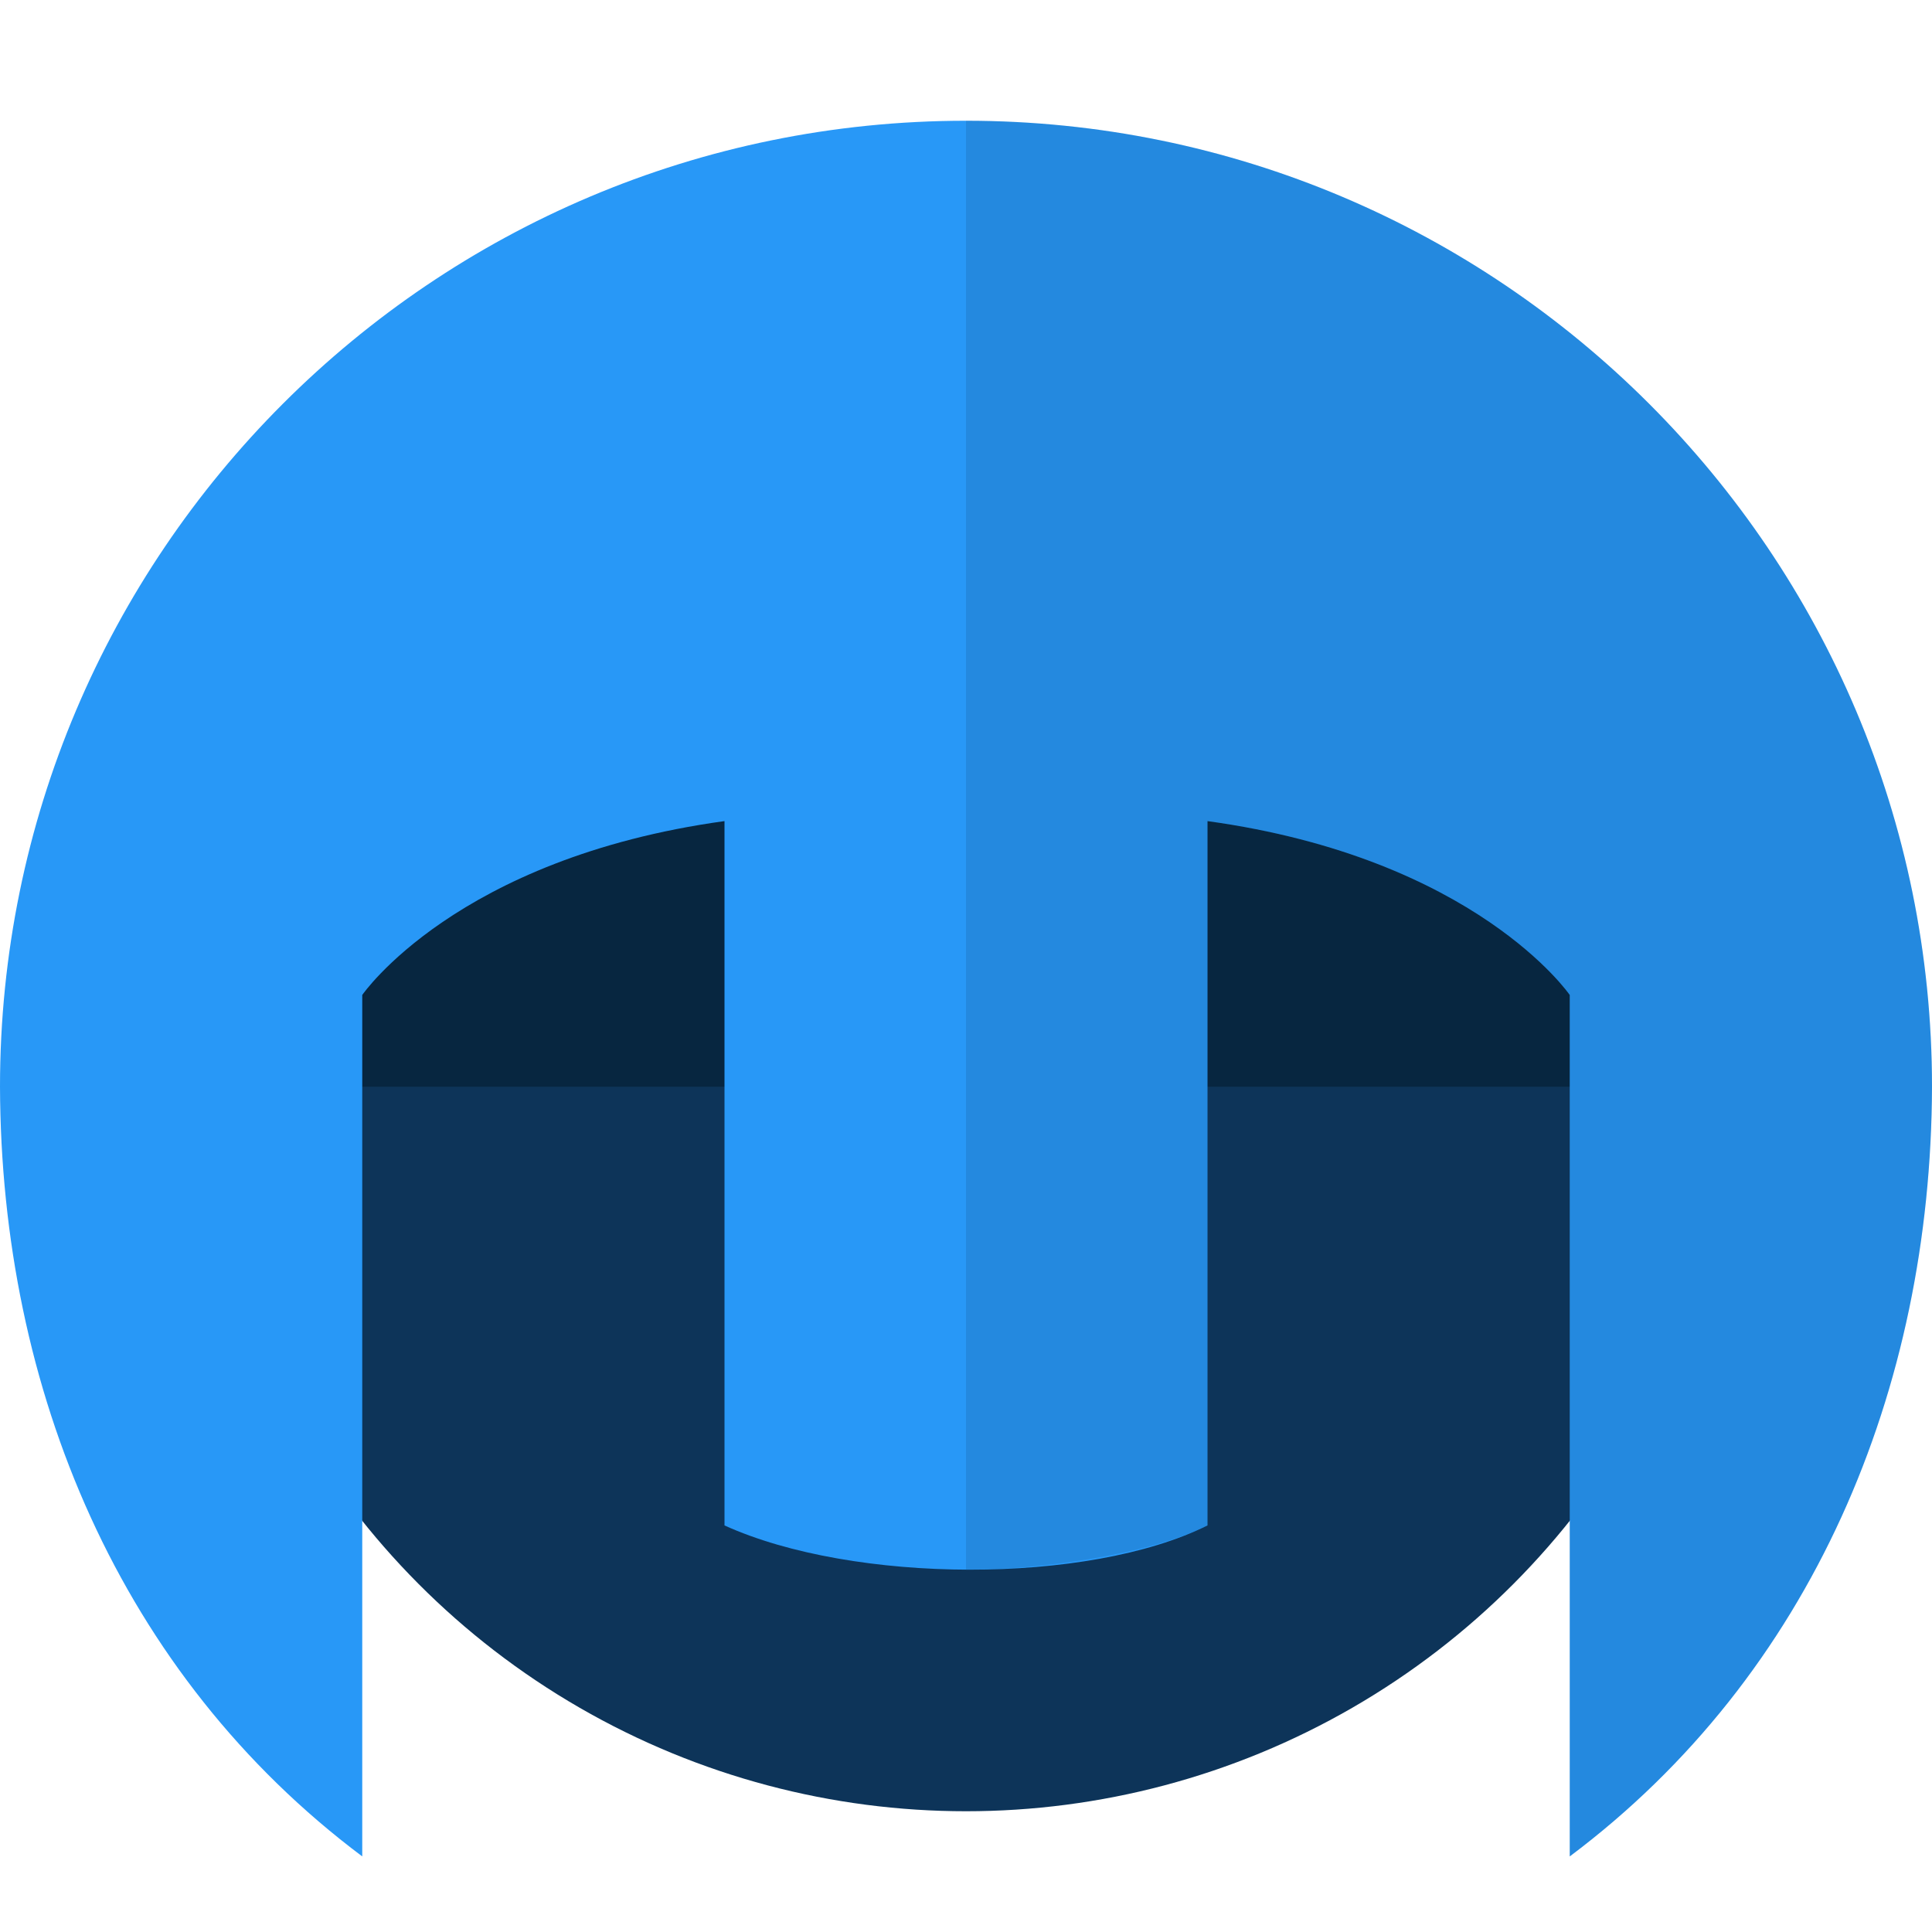
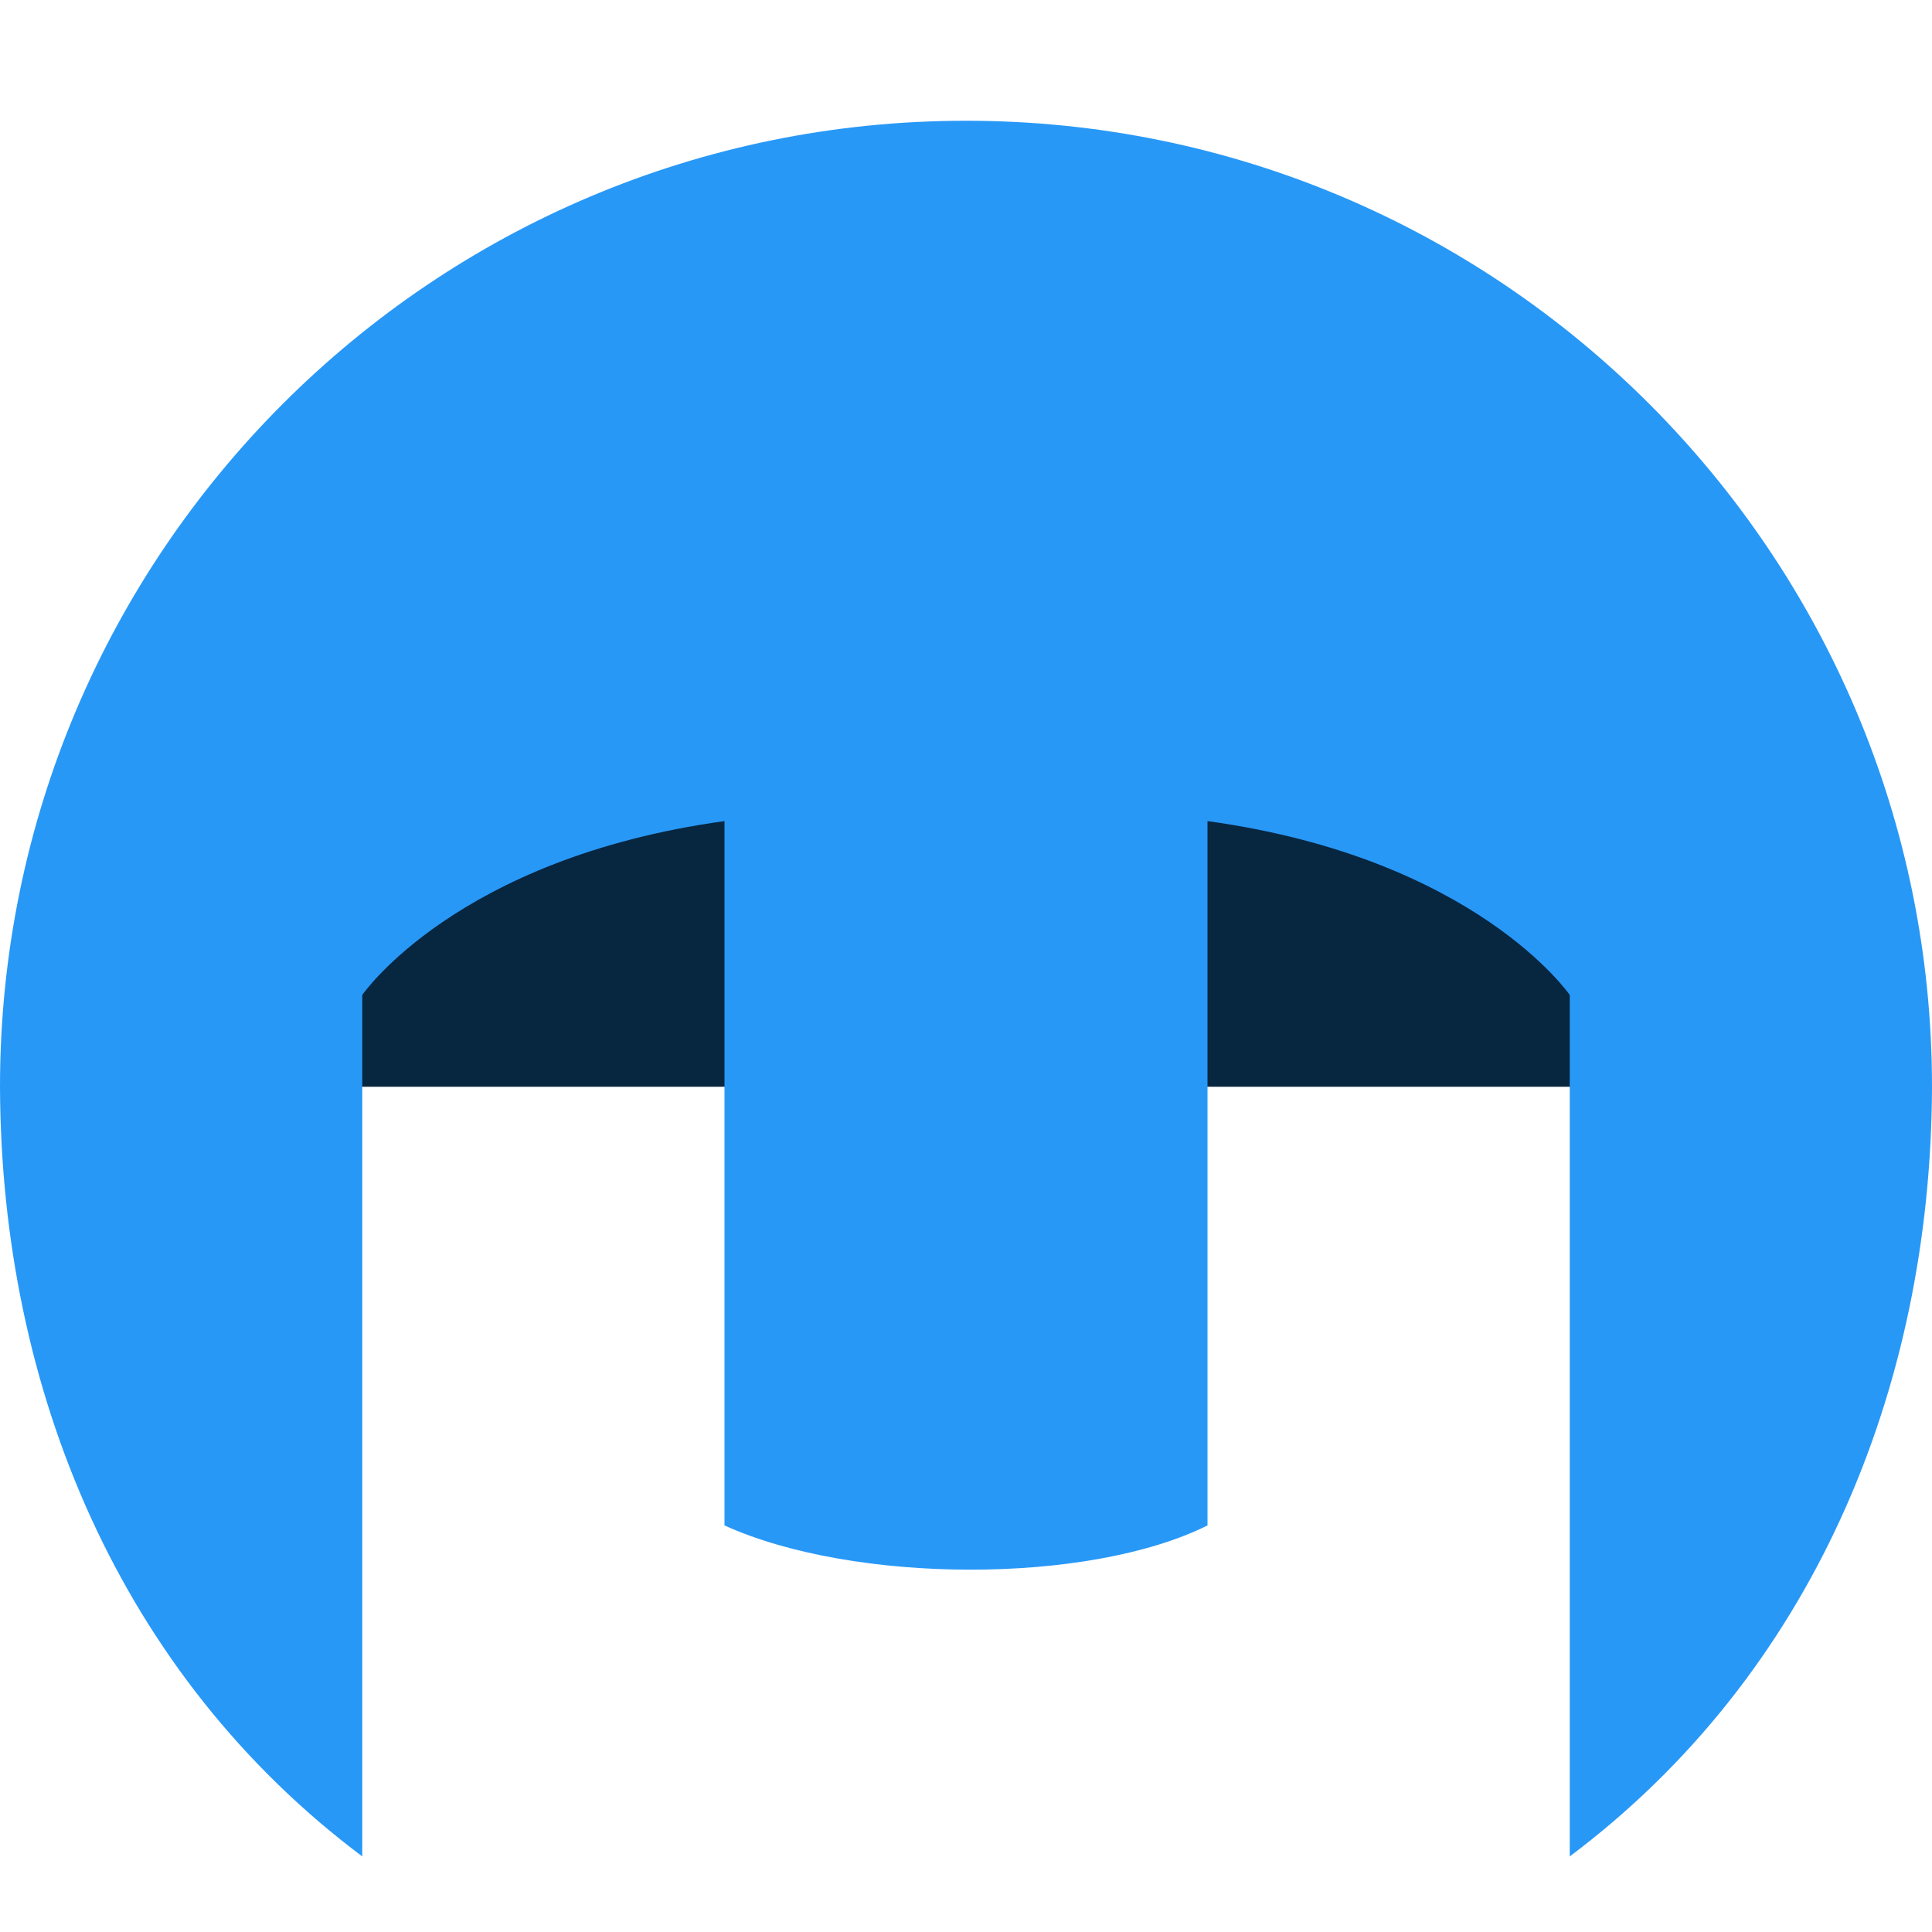
<svg xmlns="http://www.w3.org/2000/svg" width="16" height="16" version="1.1">
-   <circle style="fill:#0d3459" cx="8" cy="8.6" r="6.4" />
  <rect style="fill:#072640" width="11.2" height="4" x="2.4" y="5" />
  <path style="fill:#2898f7" d="M 8,1 C 3.582,1 0,4.582 0,9 c 0.008,2.509 0.993,4.869 3,6.374 V 8.24 c 0,0 0.776,-1.133 3,-1.44 v 4.088 1.745 c 1.066,0.484 3.009,0.493 4,0 V 10.888 6.8 c 2.224,0.307 3,1.44 3,1.44 V 15.374 C 15.007,13.869 15.992,11.509 16,9 16,4.582 12.418,1 8,1 Z" />
-   <path style="opacity:0.1" d="m 8,1 v 11.999 c 0.552,0.005 1.496,-0.115 2,-0.366 V 10.888 6.8 c 2.224,0.307 3,1.44 3,1.44 V 15.374 C 15.007,13.869 15.992,11.509 16,9 16,4.582 12.418,1 8,1 Z" />
</svg>